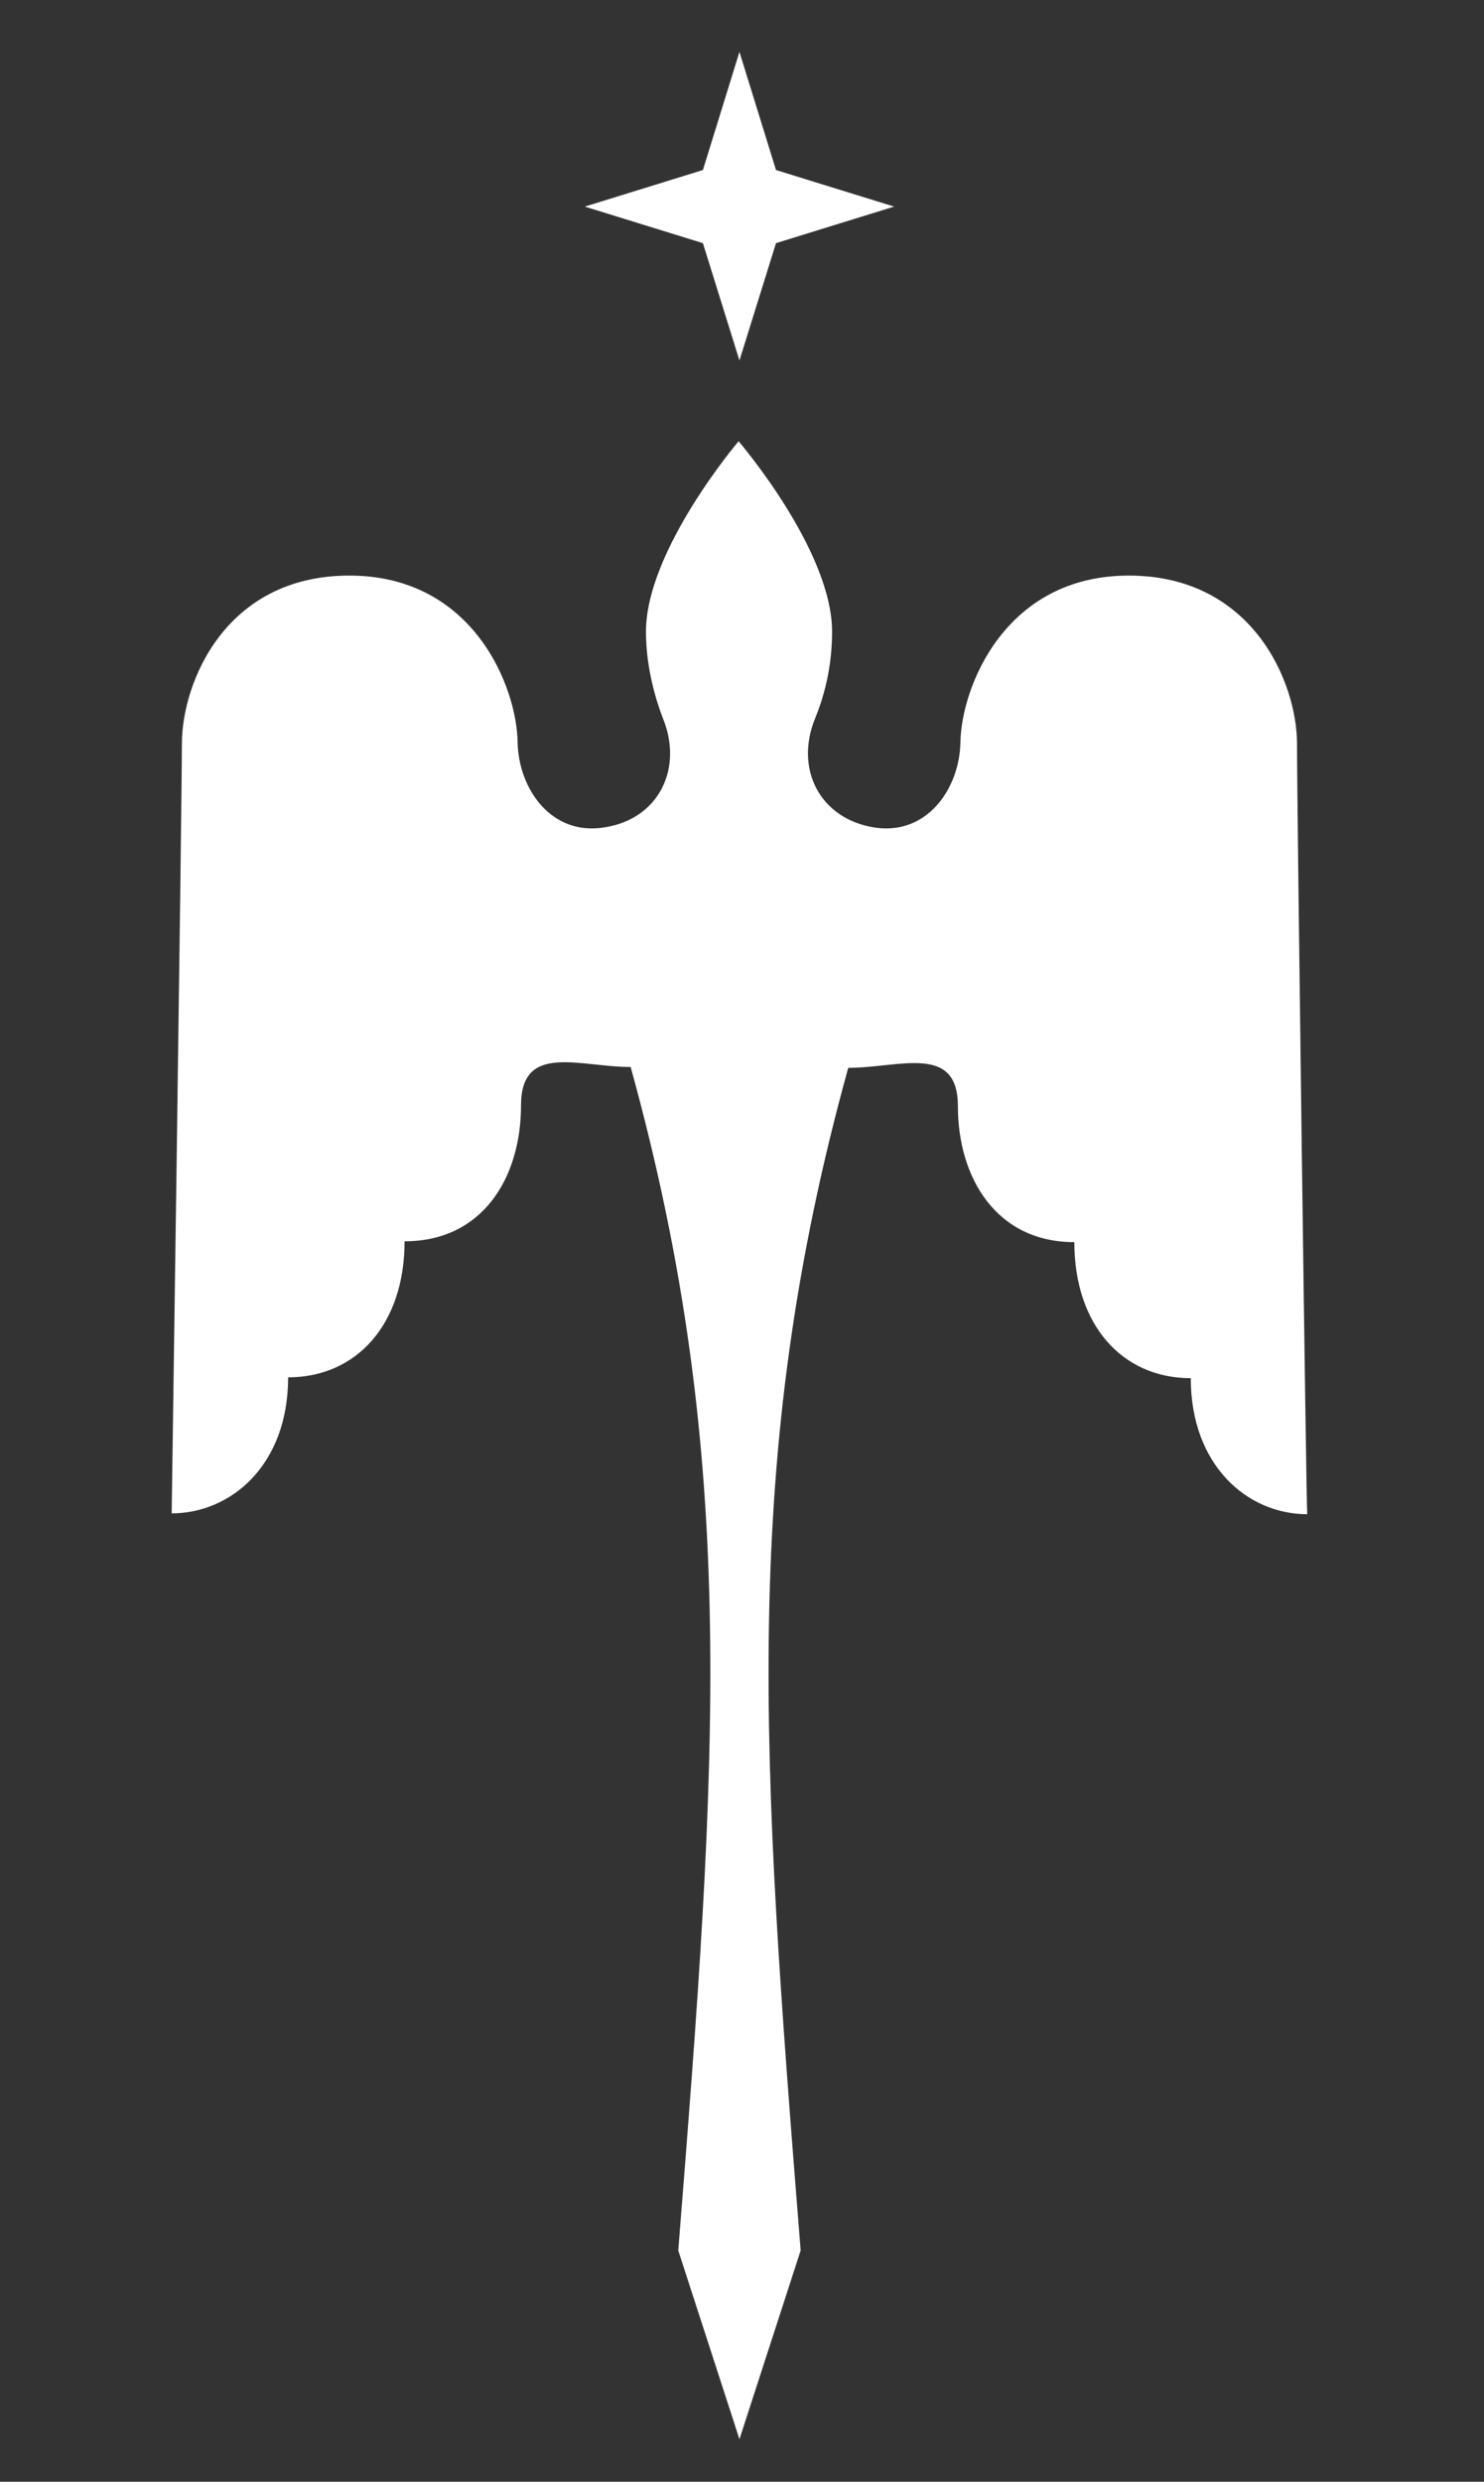
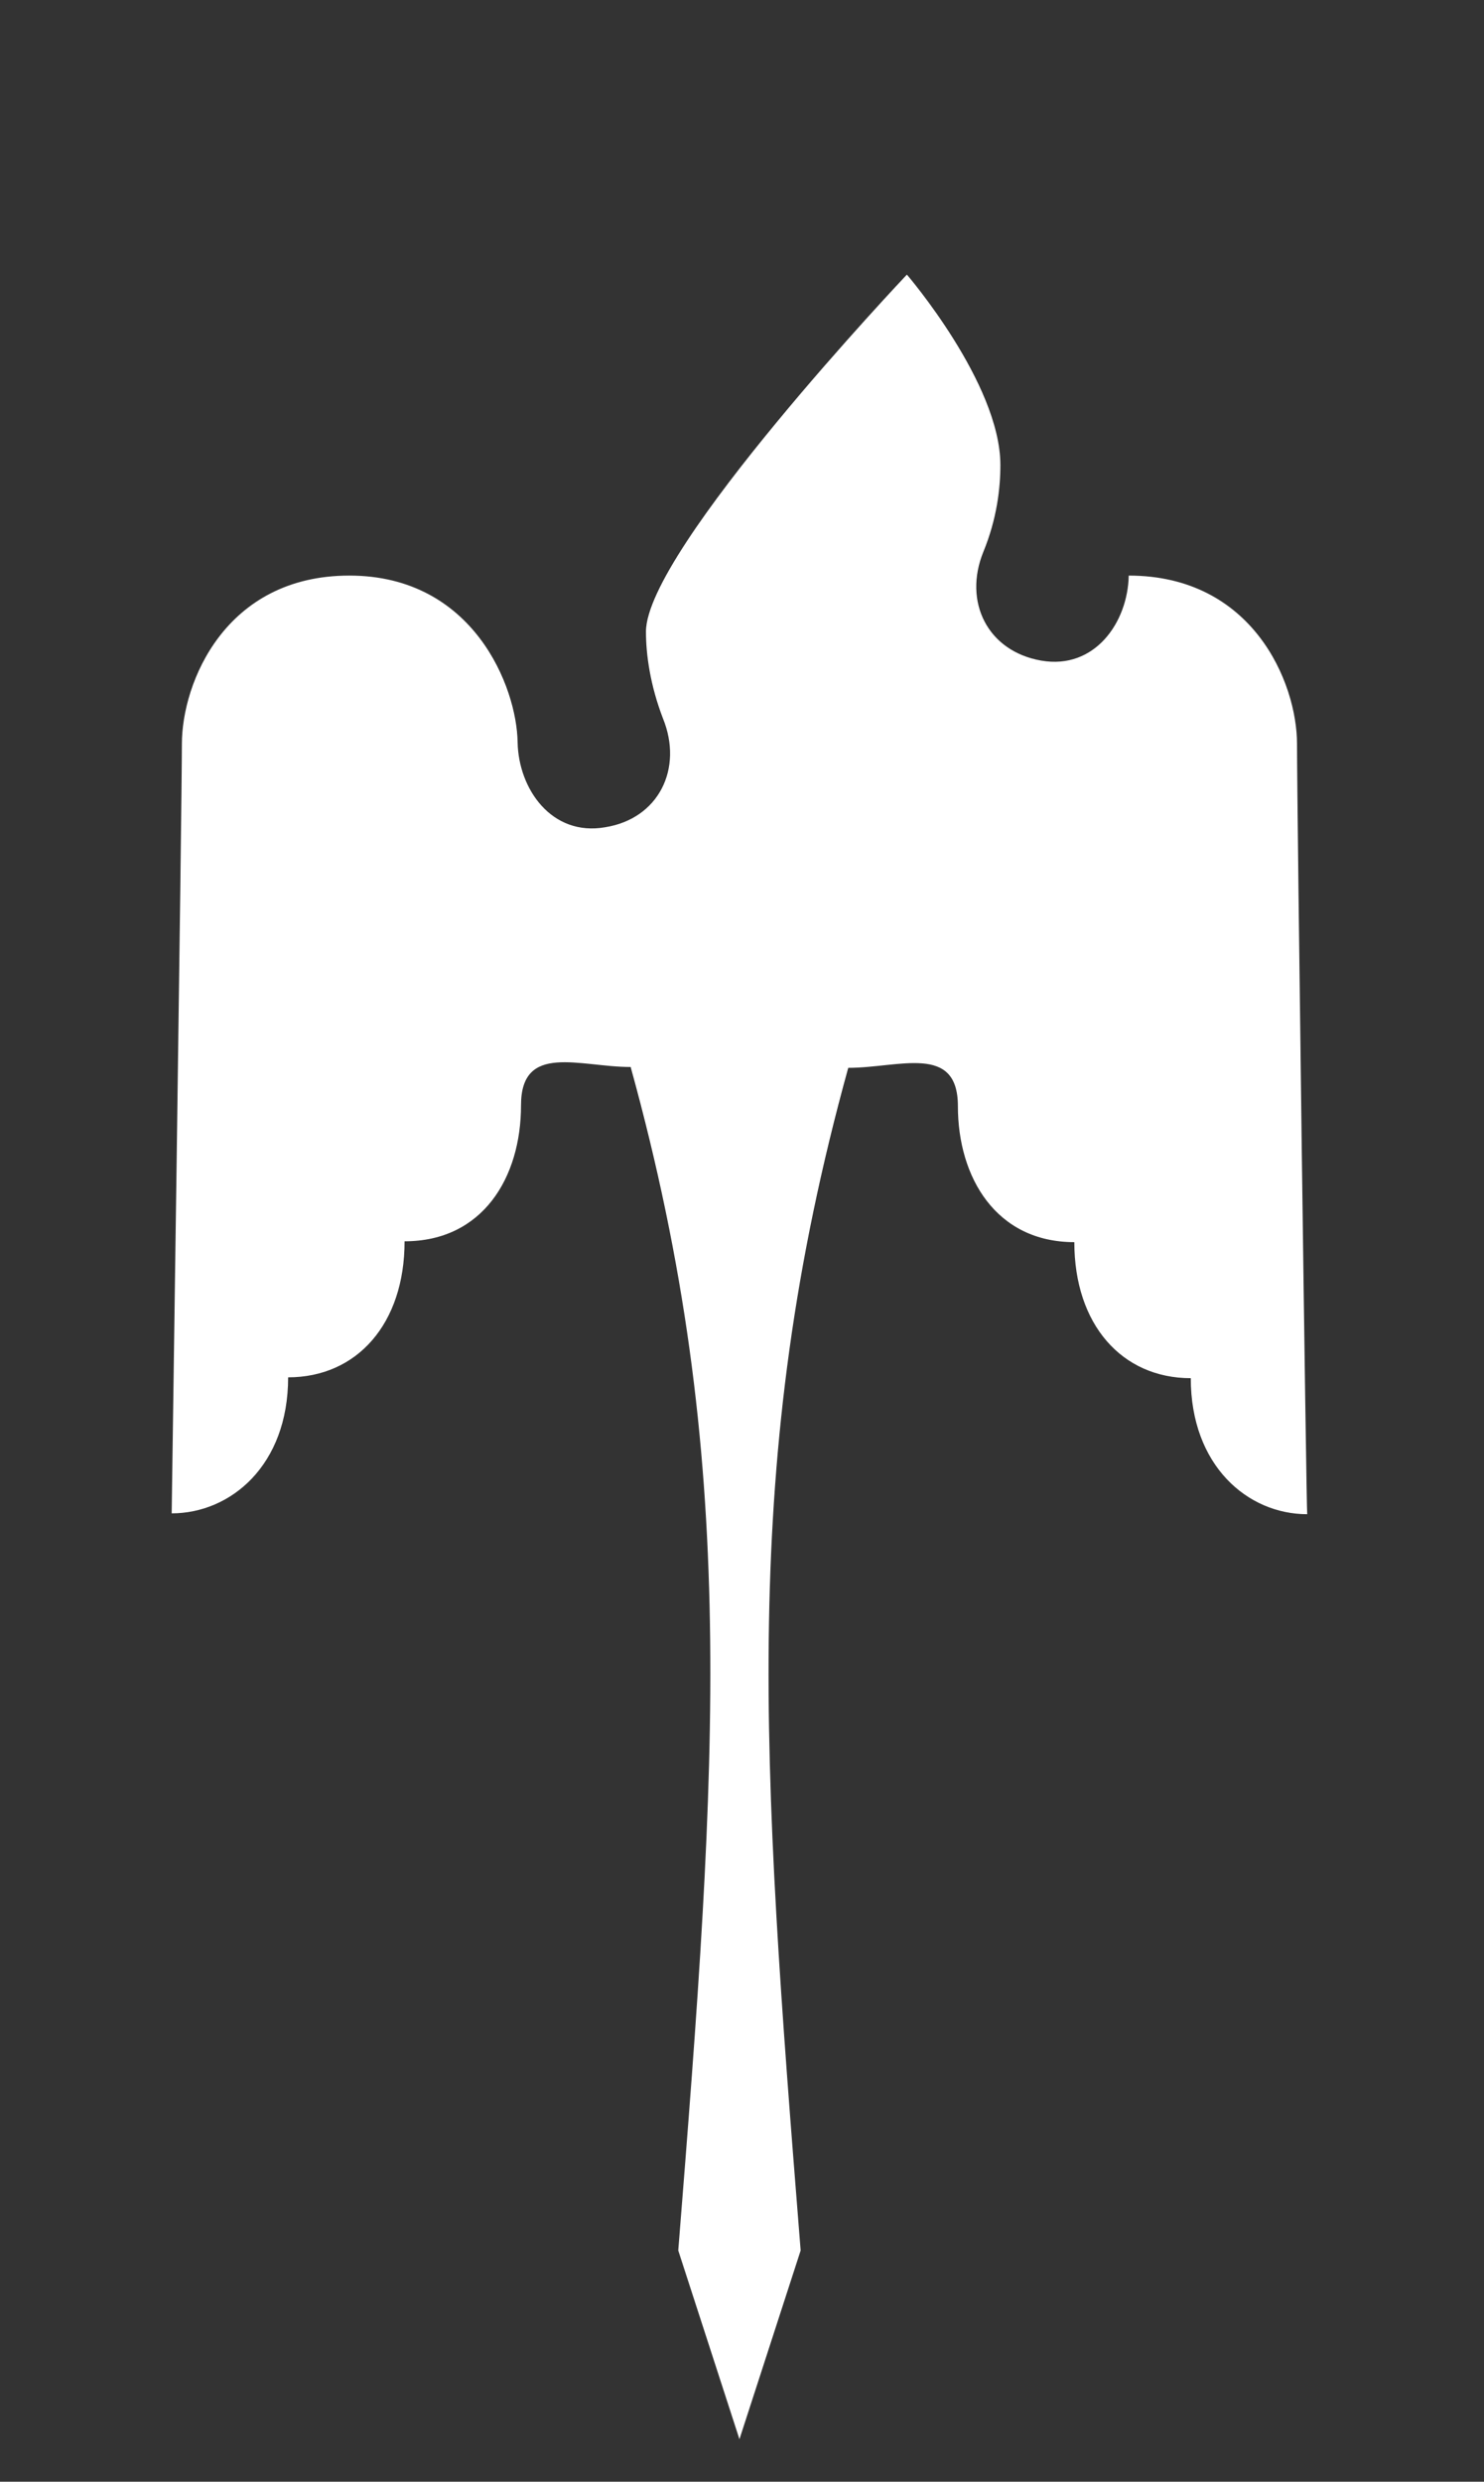
<svg xmlns="http://www.w3.org/2000/svg" version="1.1" id="Layer_1" x="0px" y="0px" viewBox="0 0 174.6 291.9" style="enable-background:new 0 0 174.6 291.9;" xml:space="preserve">
  <rect x="0" y="0" width="174.6" height="291.9" fill="#333333" stroke="none" />
  <style type="text/css"> .st0{fill:#FFFFFF;} </style>
-   <polygon class="st0" points="87,42.4 91.3,28.6 105.2,24.3 91.3,20 87,6.1 82.7,20 68.8,24.3 82.7,28.6 " />
-   <path class="st0" d="M152.6,87.5c0-7.2-5.2-19.8-19.8-19.8S113.1,80.9,113,87.3c-0.1,5.5-4,11.1-10.3,10s-9.2-6.9-6.8-12.8 c1.6-3.9,2-7.5,2-10.2c0-9.6-11-22.4-11-22.4S76,64.7,76,74.3c0,2.7,0.5,6.3,2,10.2c2.4,5.9-0.5,11.8-6.8,12.8 c-6.3,1.1-10.2-4.5-10.3-10c-0.1-6.5-5.2-19.6-19.8-19.6S21.4,80.3,21.4,87.5S20.2,178,20.2,178c6.9,0,13.7-5.6,13.7-16 c8.1,0,13.7-6.3,13.7-16c9.2,0,13.7-7.5,13.7-16c0-7.4,6.9-4.5,12.9-4.5C87,171.8,84.4,207,79.8,264.7l7.2,22.2l7.2-22.2 c-4.6-57.7-7.2-92.8,5.6-139.1c6,0,12.9-2.9,12.9,4.5c0,8.4,4.5,16,13.7,16c0,9.7,5.6,16,13.7,16c0,10.3,6.7,16,13.7,16 C153.7,178,152.6,94.7,152.6,87.5z" />
+   <path class="st0" d="M152.6,87.5c0-7.2-5.2-19.8-19.8-19.8c-0.1,5.5-4,11.1-10.3,10s-9.2-6.9-6.8-12.8 c1.6-3.9,2-7.5,2-10.2c0-9.6-11-22.4-11-22.4S76,64.7,76,74.3c0,2.7,0.5,6.3,2,10.2c2.4,5.9-0.5,11.8-6.8,12.8 c-6.3,1.1-10.2-4.5-10.3-10c-0.1-6.5-5.2-19.6-19.8-19.6S21.4,80.3,21.4,87.5S20.2,178,20.2,178c6.9,0,13.7-5.6,13.7-16 c8.1,0,13.7-6.3,13.7-16c9.2,0,13.7-7.5,13.7-16c0-7.4,6.9-4.5,12.9-4.5C87,171.8,84.4,207,79.8,264.7l7.2,22.2l7.2-22.2 c-4.6-57.7-7.2-92.8,5.6-139.1c6,0,12.9-2.9,12.9,4.5c0,8.4,4.5,16,13.7,16c0,9.7,5.6,16,13.7,16c0,10.3,6.7,16,13.7,16 C153.7,178,152.6,94.7,152.6,87.5z" />
</svg>